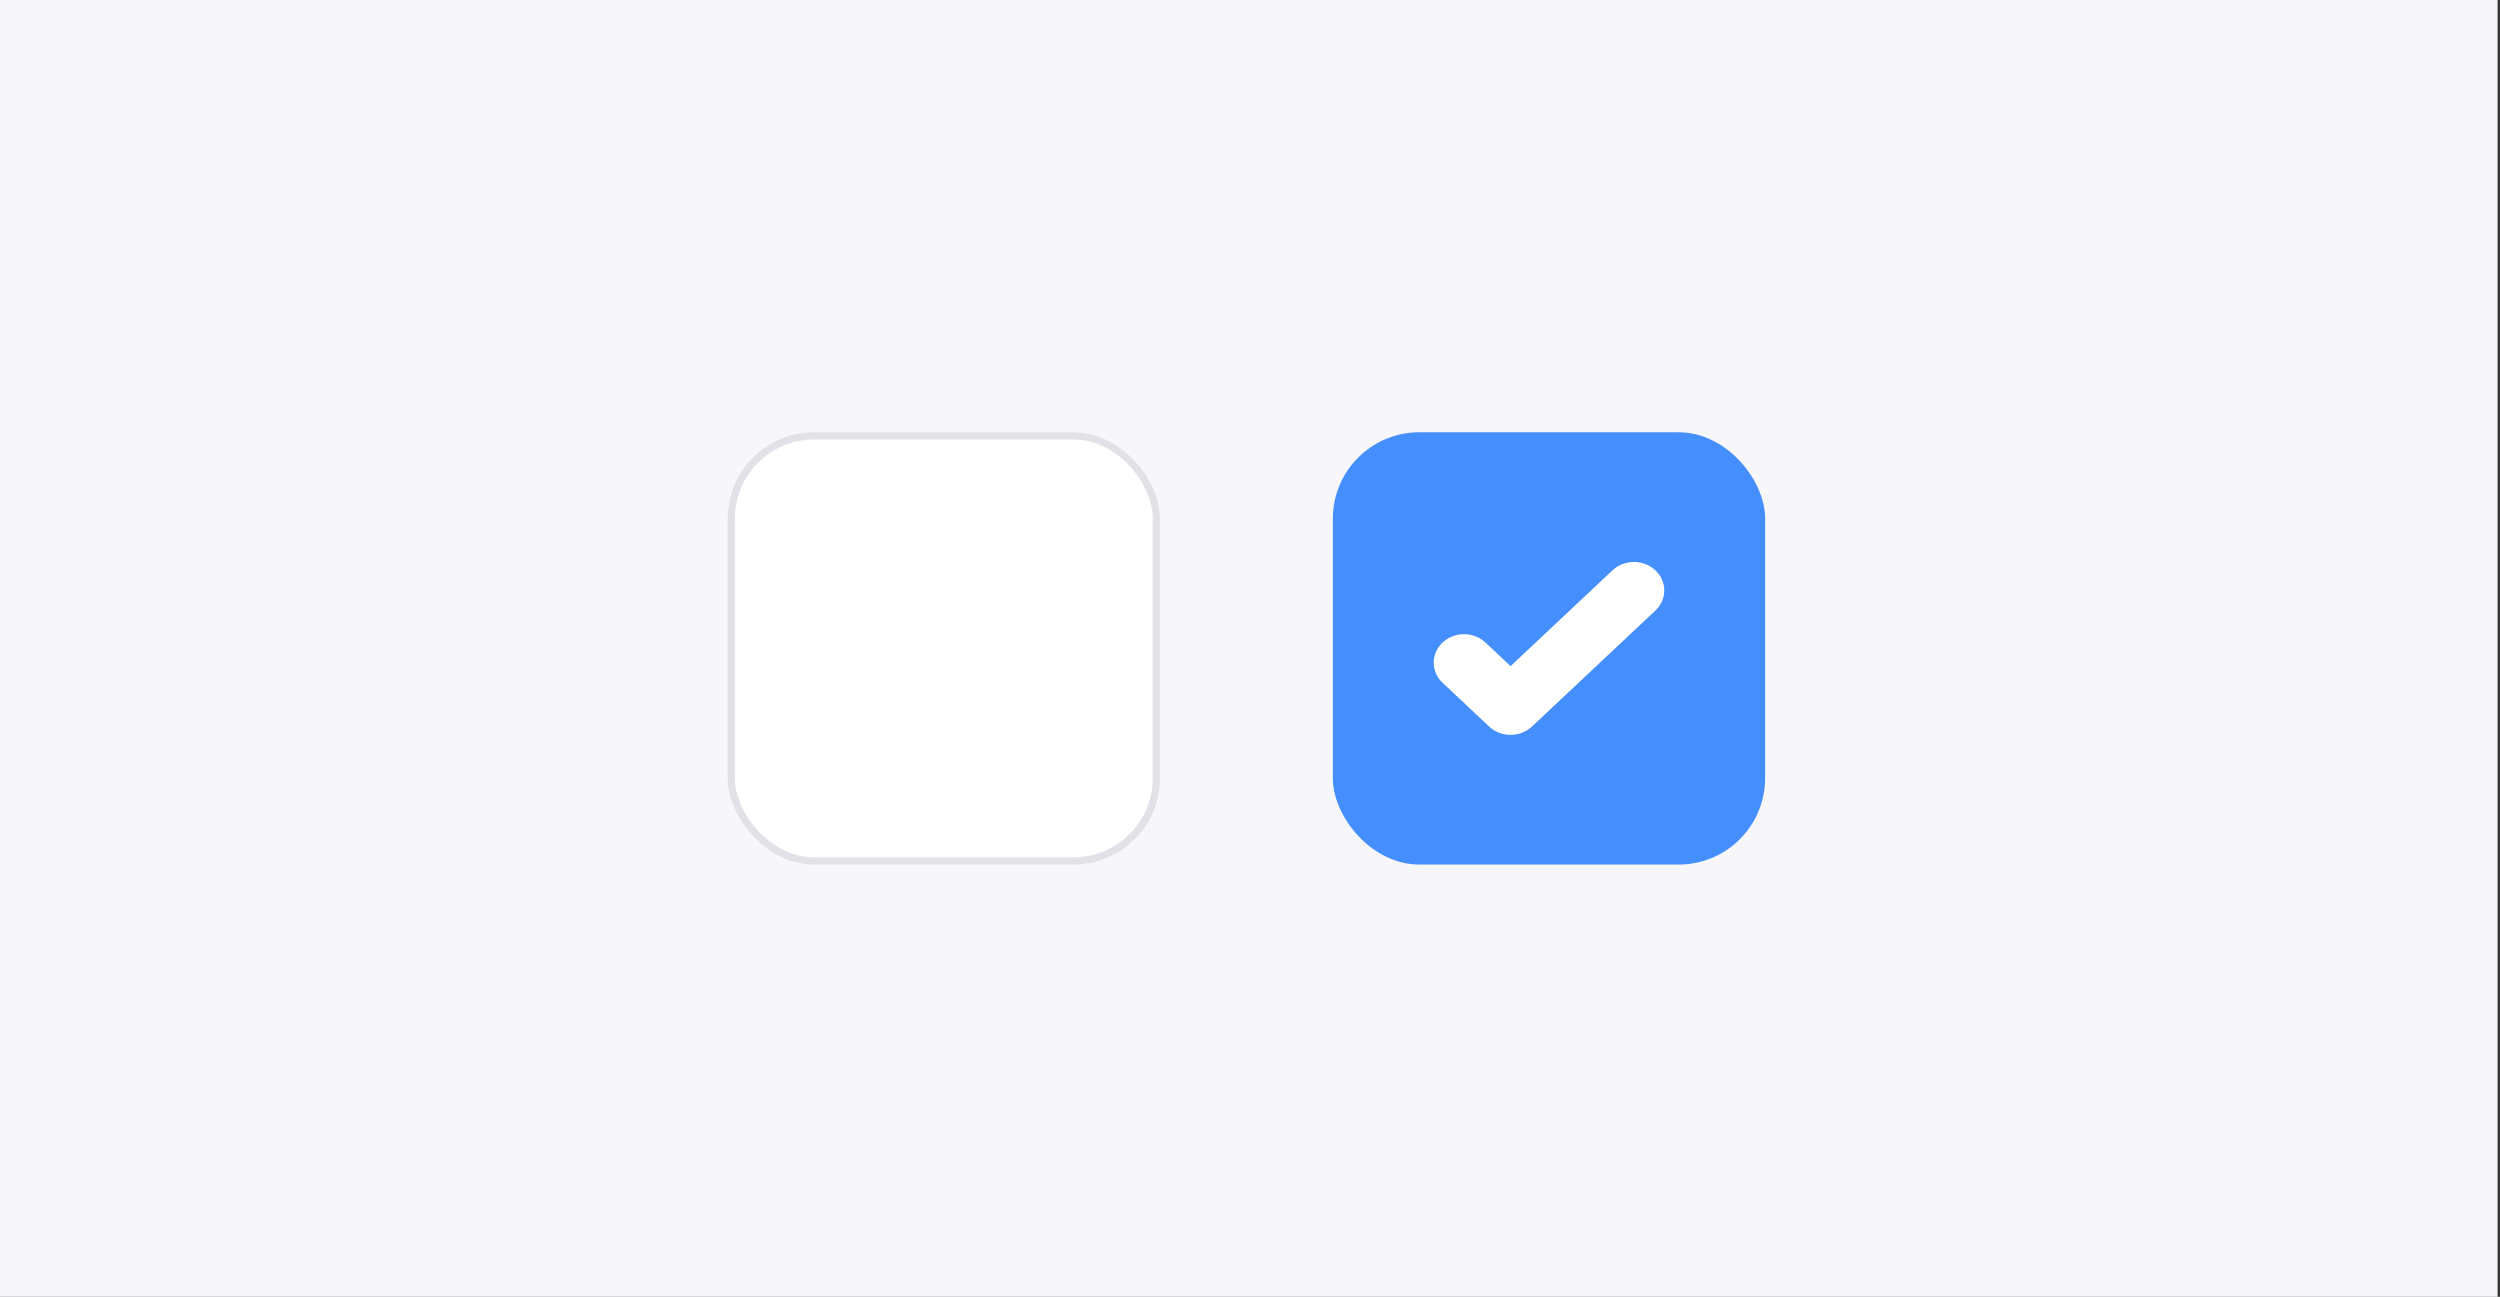
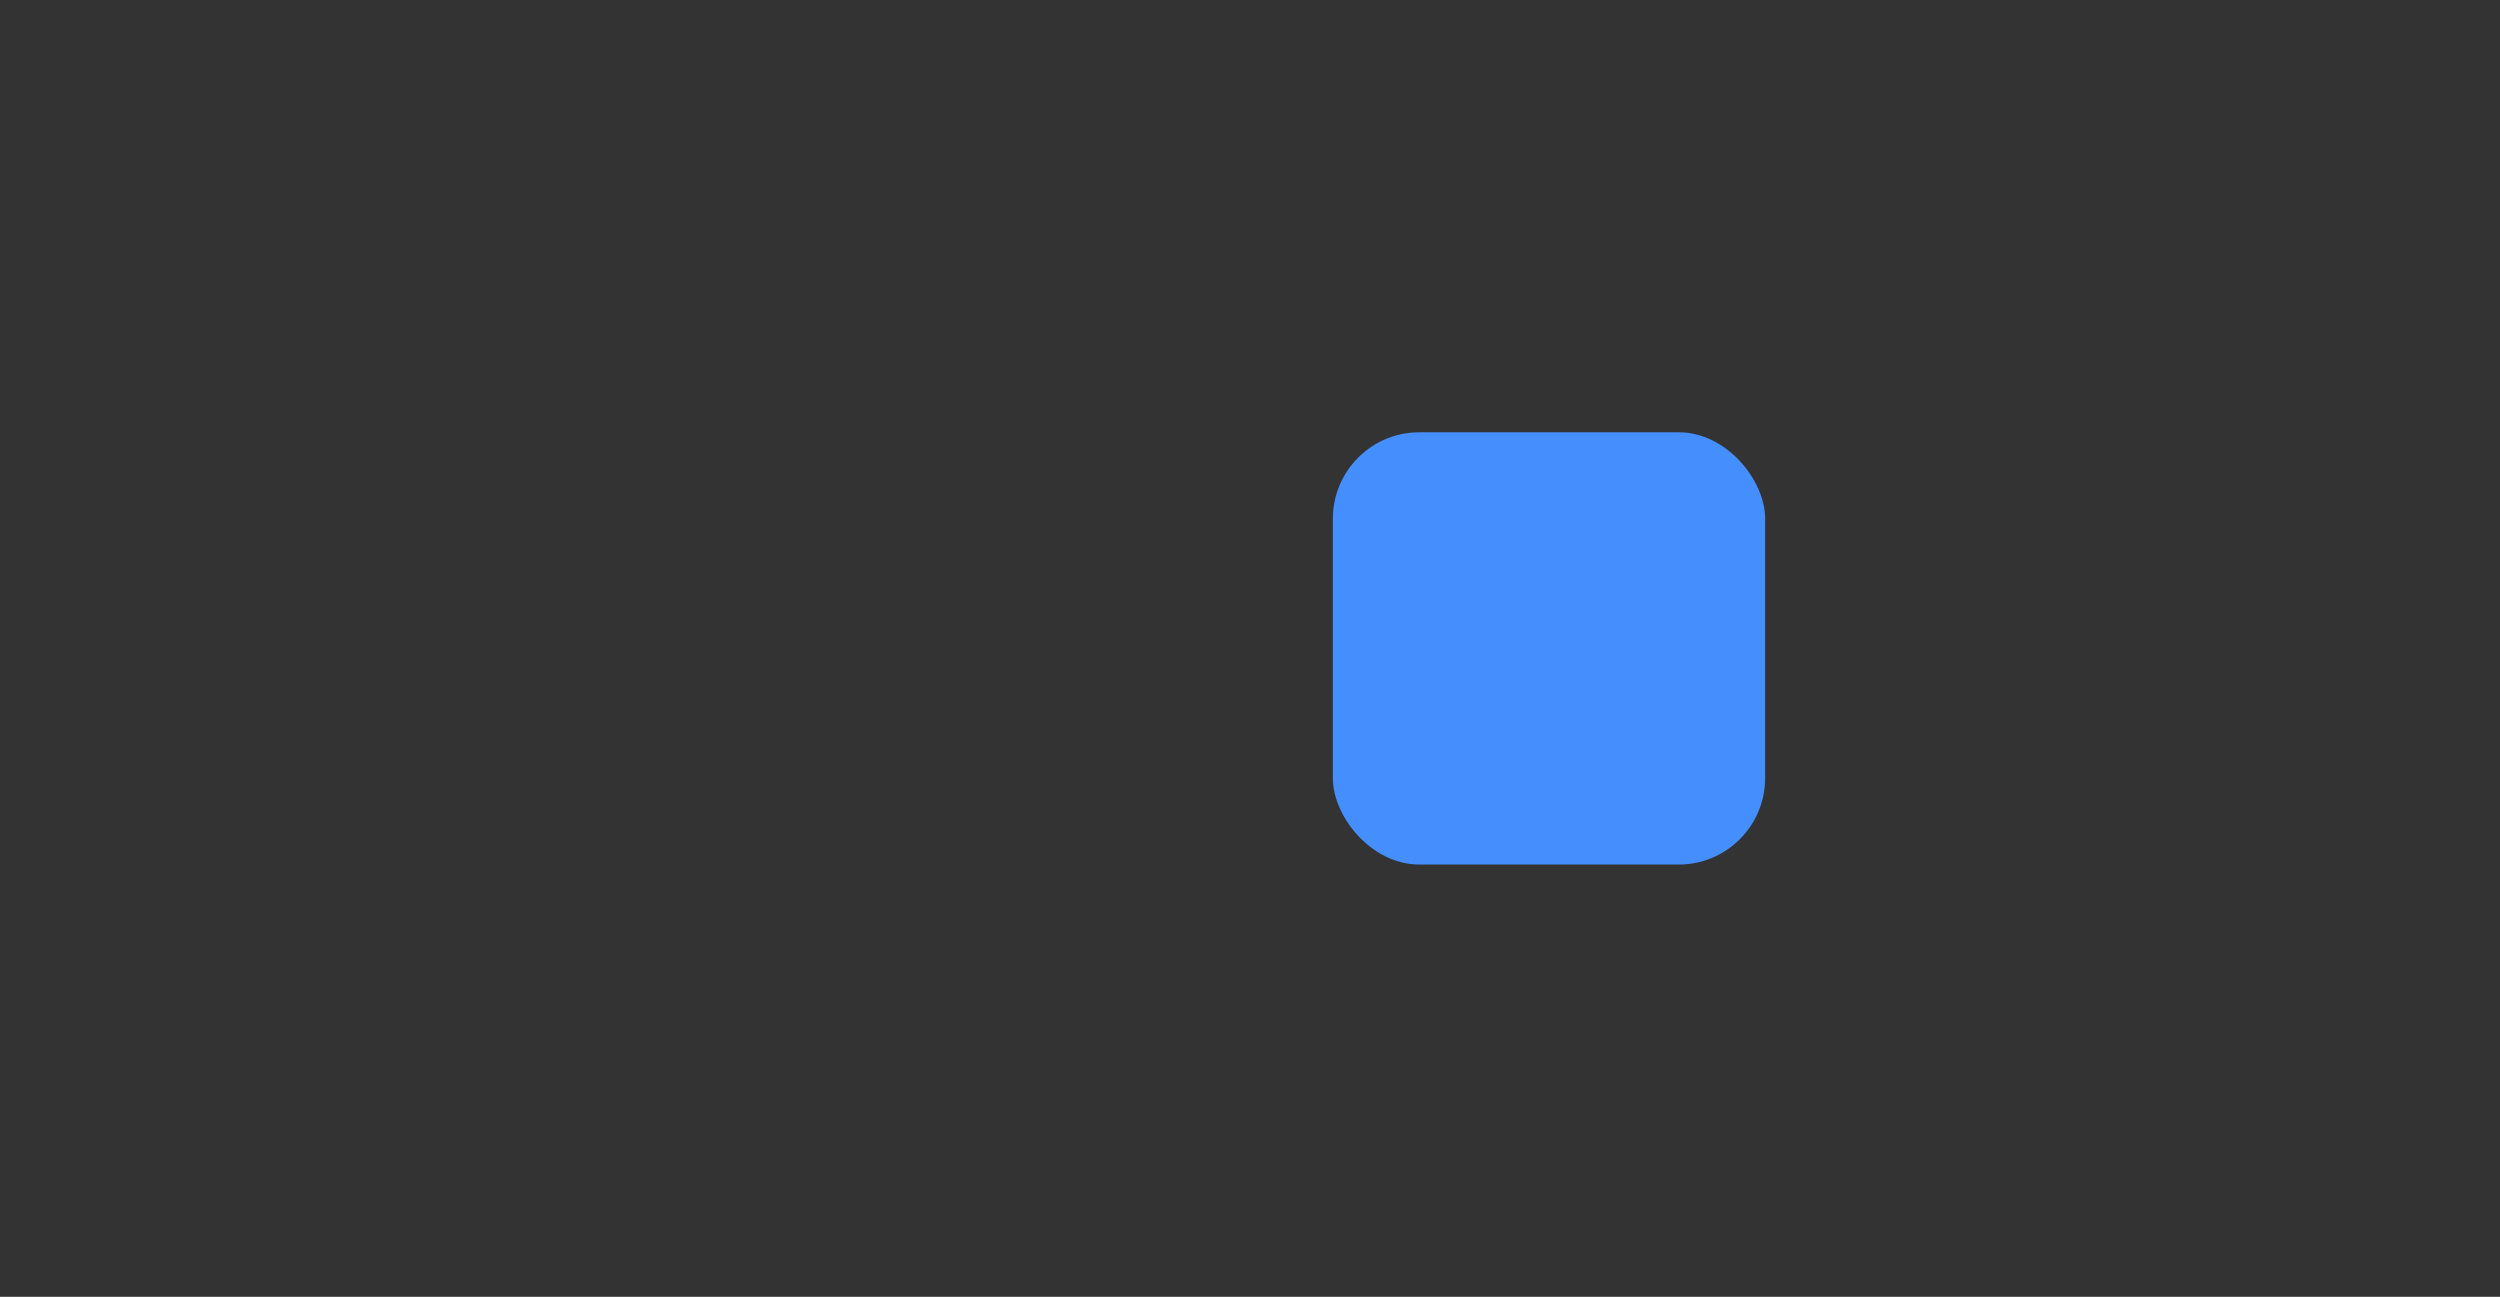
<svg xmlns="http://www.w3.org/2000/svg" width="347" height="180" viewBox="0 0 347 180" fill="none">
  <rect x="0" y="0" width="347" height="180" fill="#333333" stroke="none" />
  <g clip-path="url(#clip0_1_59259)">
-     <rect width="346.667" height="180" fill="#F7F7FA" />
-     <rect x="101.5" y="60.5" width="59" height="59" rx="11.5" fill="white" stroke="#E1E1E8" />
    <rect x="185" y="60" width="60" height="60" rx="12" fill="#448EFE" />
-     <path fill-rule="evenodd" clip-rule="evenodd" d="M229.766 79.159C228.122 77.614 225.459 77.614 223.818 79.159L209.666 92.457L206.179 89.184C204.538 87.638 201.875 87.638 200.23 89.184C198.59 90.725 198.59 93.228 200.23 94.773L206.692 100.841C208.333 102.386 210.996 102.386 212.641 100.841L229.766 84.749C231.411 83.207 231.411 80.705 229.766 79.159Z" fill="white" />
  </g>
  <defs>
    <clipPath id="clip0_1_59259">
      <rect width="346.667" height="180" fill="white" />
    </clipPath>
  </defs>
</svg>